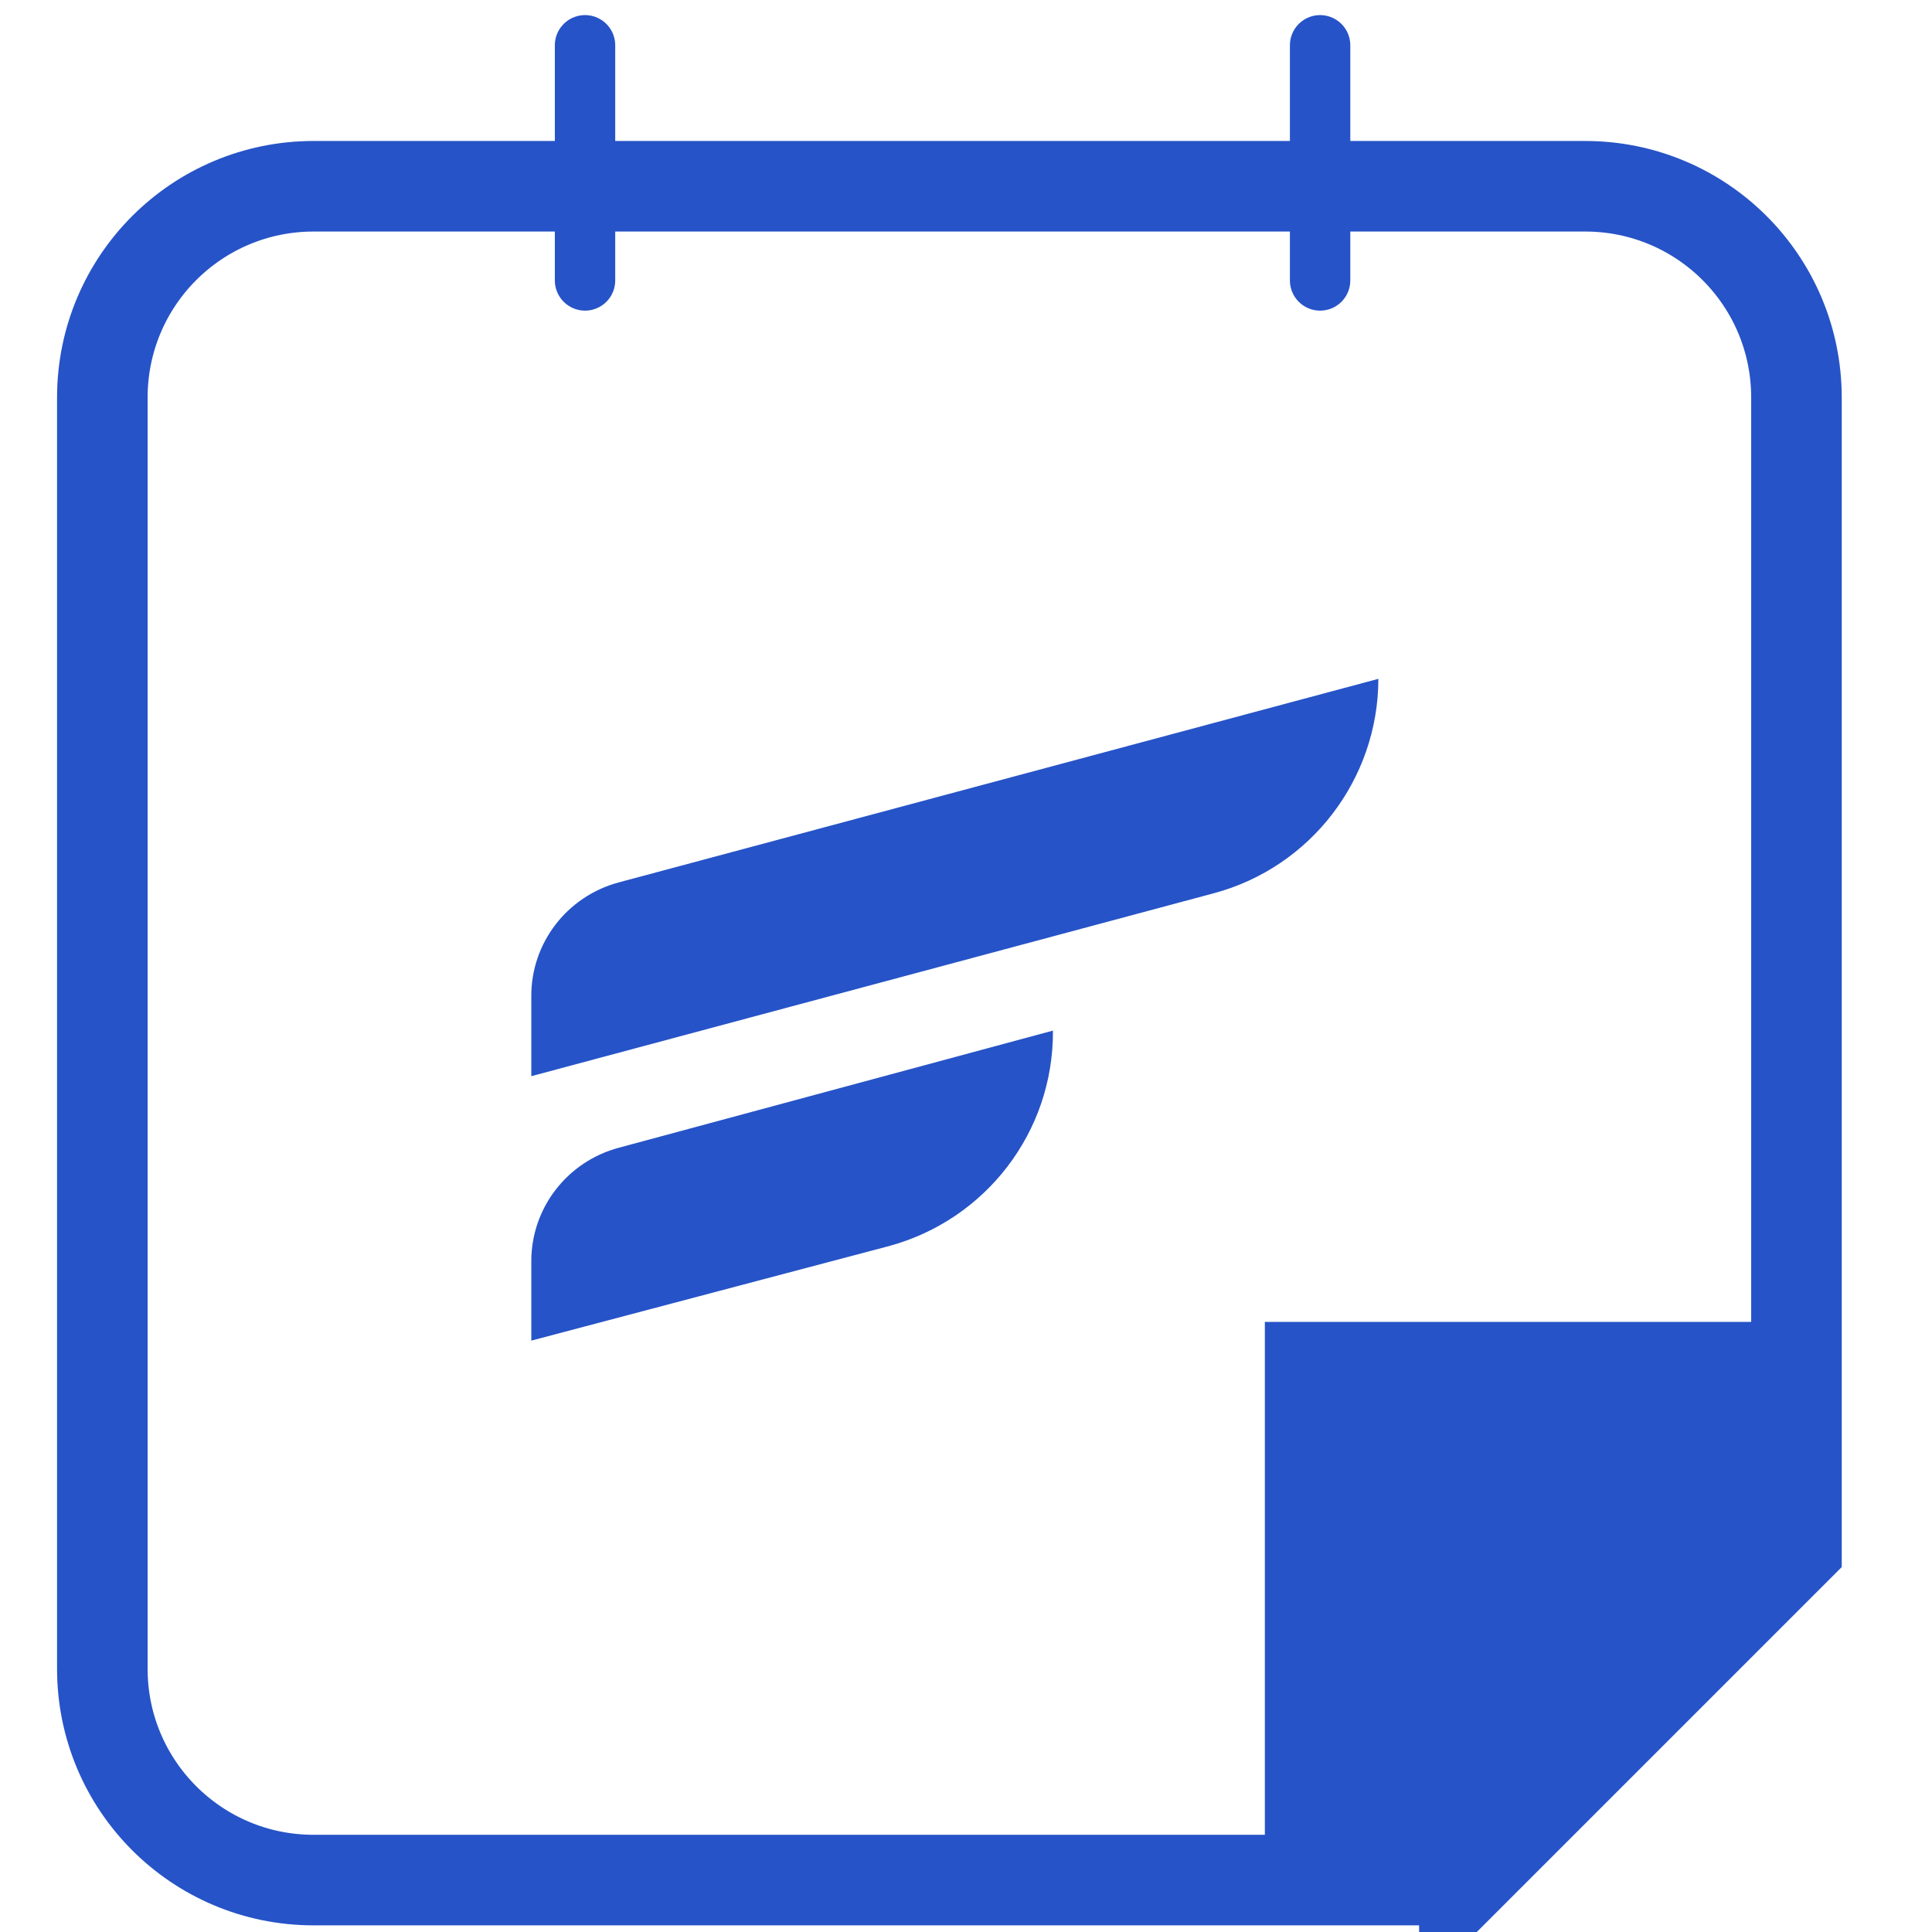
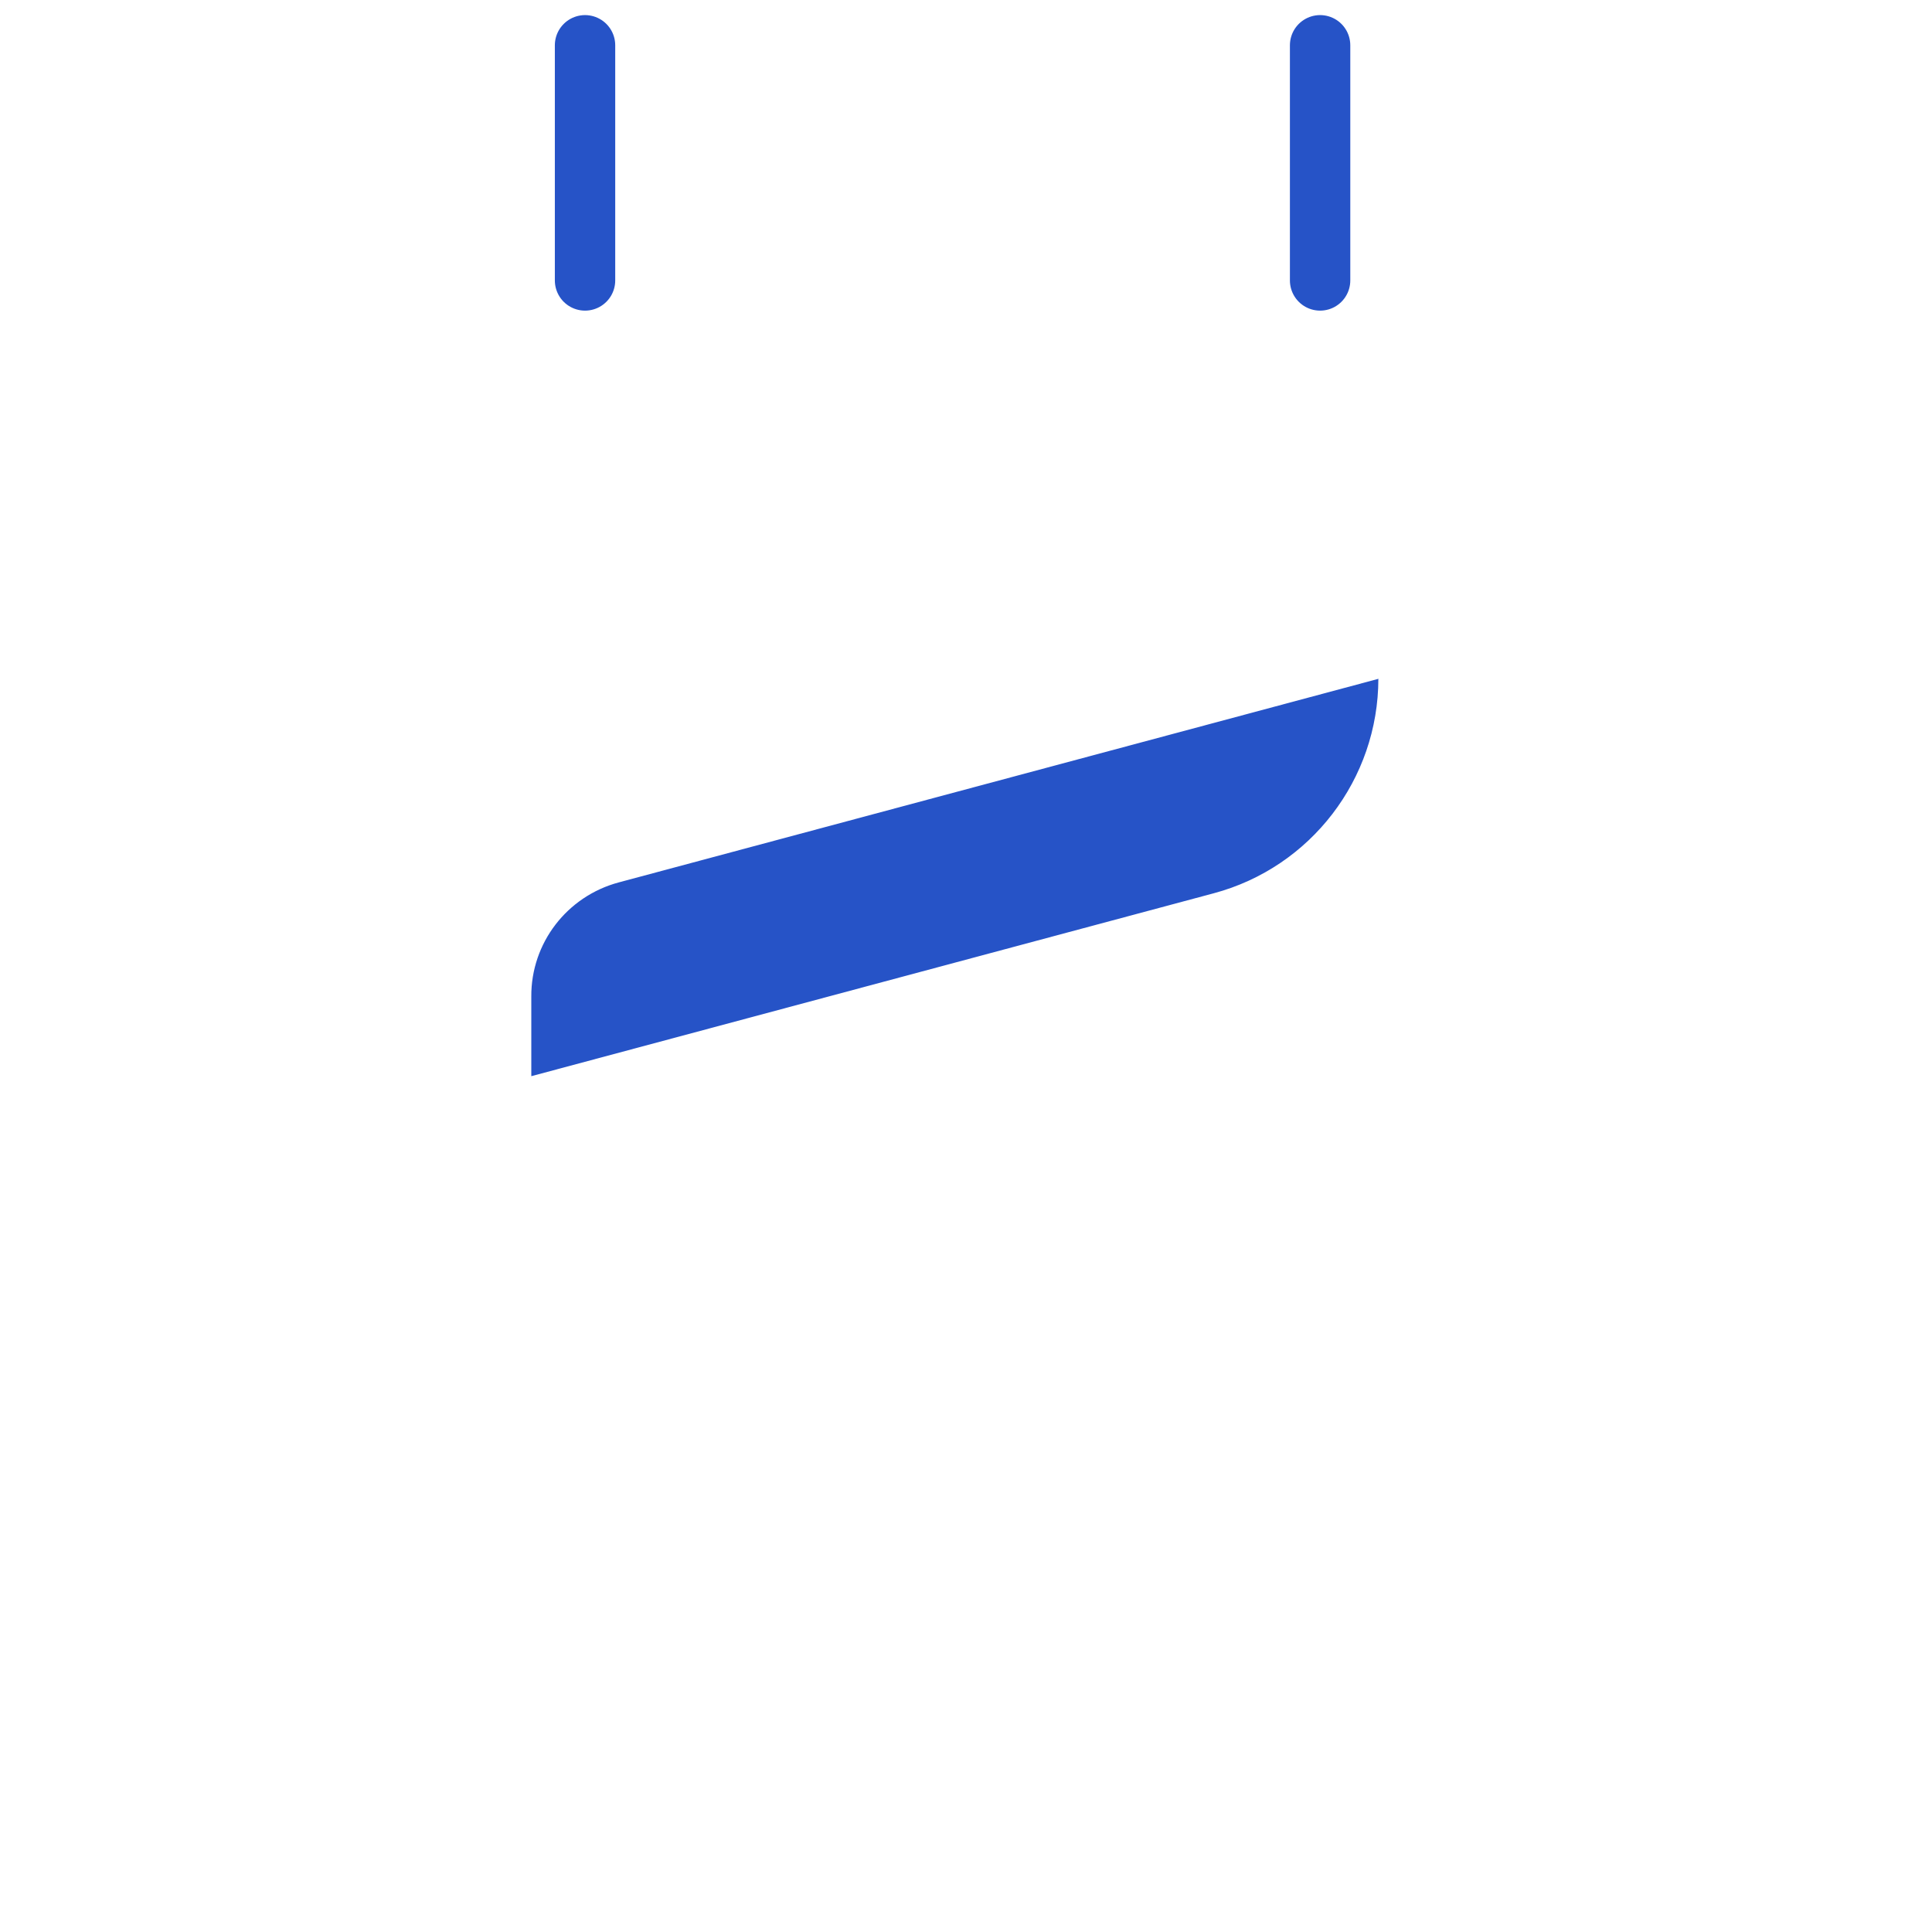
<svg xmlns="http://www.w3.org/2000/svg" id="Layer_1" viewBox="0 0 64 64">
  <defs>
    <style>.cls-1,.cls-2,.cls-3{stroke-width:0px;}.cls-1,.cls-4,.cls-5{fill:none;}.cls-2,.cls-3{fill:#2653c7;}.cls-4{stroke-linecap:round;stroke-width:2px;}.cls-4,.cls-5{stroke:#2653c7;stroke-miterlimit:10;}.cls-3{fill-rule:evenodd;}.cls-5{stroke-width:3px;}</style>
  </defs>
  <title>FluentBooking icon - Uncanny Automator</title>
-   <path class="cls-5" d="M48.51,62.28H10.39c-3.87,0-7-3.13-7-7V13.17c0-3.87,3.13-7,7-7h42.12c3.87,0,7,3.13,7,7v38.12l-11,11Z" />
-   <path class="cls-2" d="M49.61,62.5h-7.71v-18.71h18.71v7.71c-4.3,4.3-6.7,6.7-11,11Z" />
  <line class="cls-4" x1="19.38" y1="1.5" x2="19.38" y2="9.29" />
  <line class="cls-4" x1="43.73" y1="1.5" x2="43.73" y2="9.29" />
  <path class="cls-3" d="M45.65,22.49l-25.15,6.74c-1.72.46-2.91,2.01-2.9,3.78v2.64l22.61-6.06c3.21-.86,5.45-3.78,5.45-7.11Z" />
-   <path class="cls-3" d="M34.88,34.14l-14.38,3.88c-1.72.46-2.91,2.01-2.9,3.78v2.61l11.84-3.13c3.22-.87,5.46-3.79,5.44-7.13Z" />
  <rect class="cls-1" width="64" height="64" />
</svg>